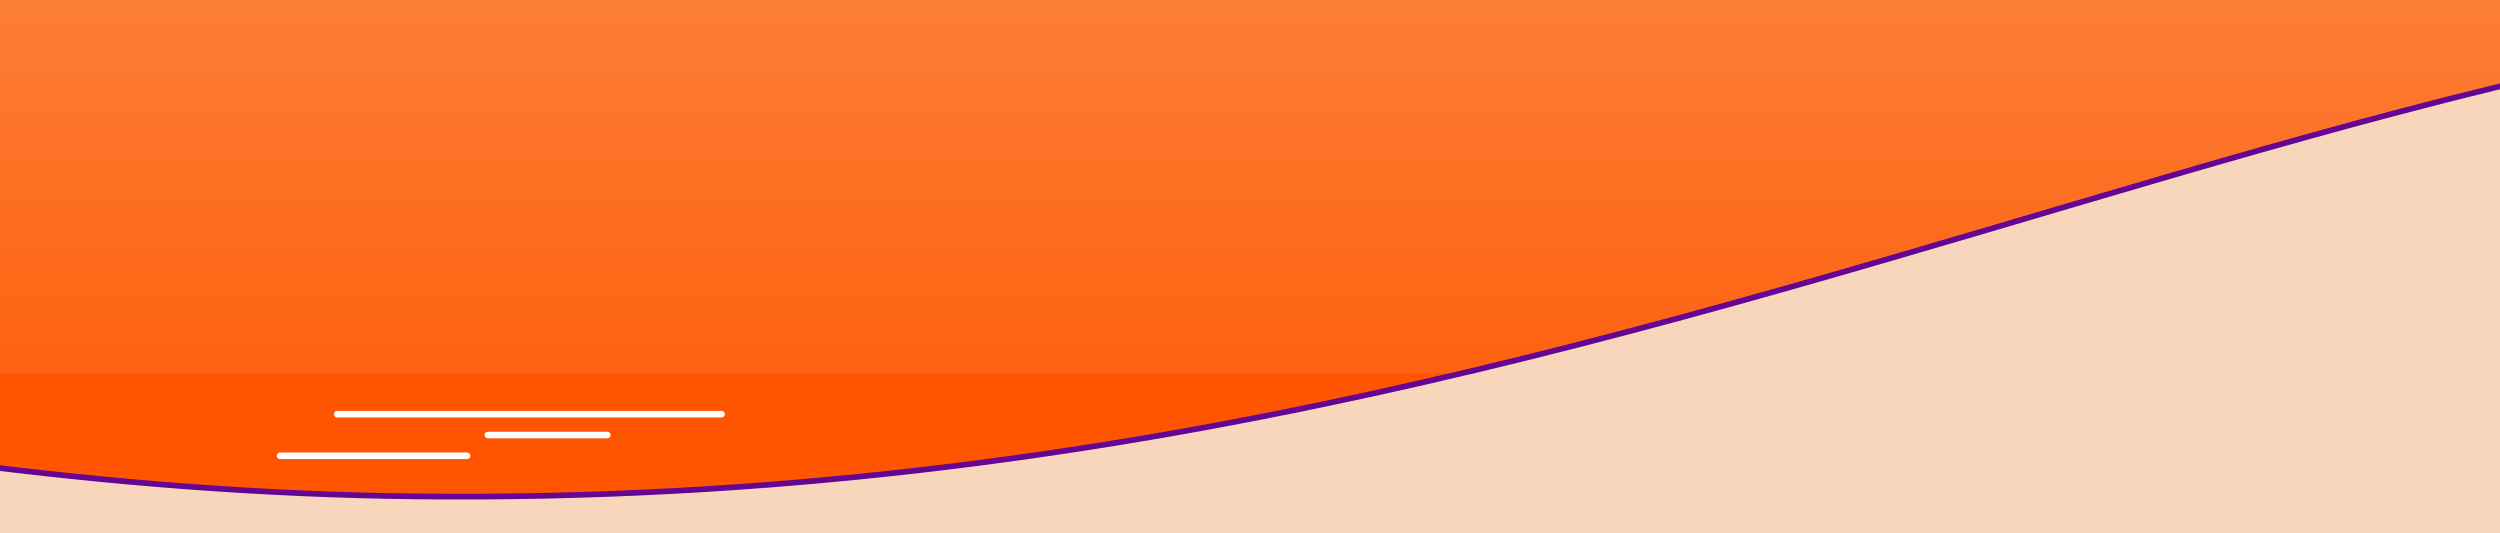
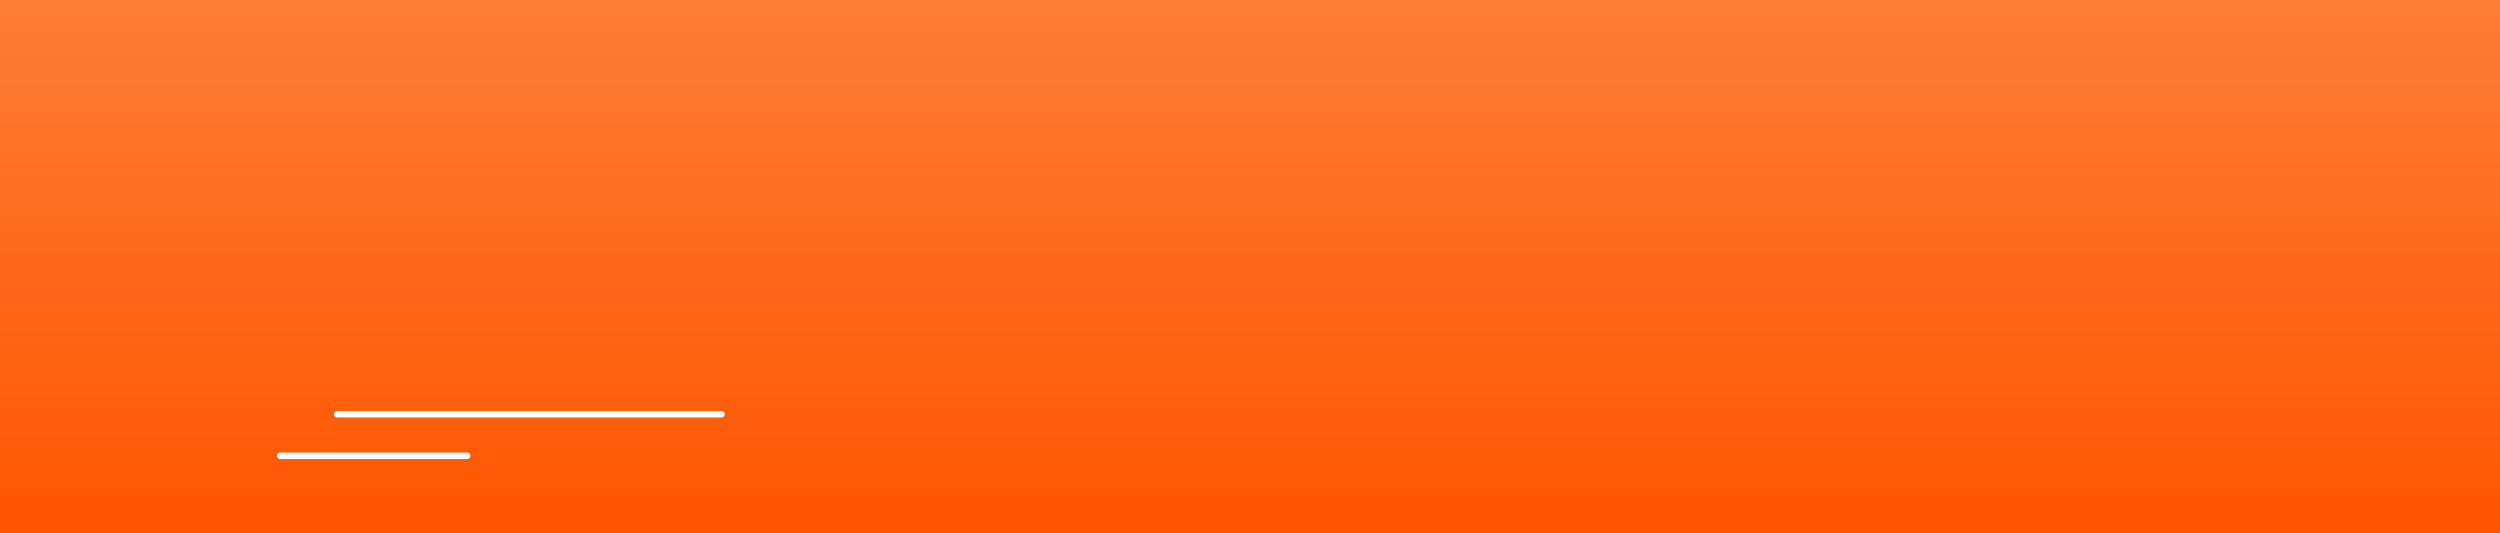
<svg xmlns="http://www.w3.org/2000/svg" width="1440" height="307" viewBox="0 0 1440 307" fill="none">
  <rect x="0" y="0" width="1440" height="307" fill="#808080" stroke="none" />
  <g clip-path="url(#clip0_821_454)">
    <rect width="1440" height="307" fill="url(#paint0_linear_821_454)" />
-     <path d="M926.126 215H-343.926V557H926.126V215Z" fill="#FF5500" />
    <path d="M194.221 238.575H415.578" stroke="white" stroke-width="3.772" stroke-linecap="round" stroke-linejoin="round" />
-     <path d="M280.979 250.583H349.756" stroke="white" stroke-width="3.772" stroke-linecap="round" stroke-linejoin="round" />
    <path d="M161.342 262.528H269.034" stroke="white" stroke-width="3.772" stroke-linecap="round" stroke-linejoin="round" />
-     <path d="M2110.87 903L2112 42.947C1491.95 -134.372 1056.84 295.312 239.065 285.931C-480.413 277.694 -1005.74 -116.868 -1672.78 180.455L-1688 892.819L2110.87 903Z" fill="#F7D6BB" stroke="#640594" stroke-width="3.28" stroke-linecap="round" stroke-linejoin="round" />
  </g>
  <defs>
    <linearGradient id="paint0_linear_821_454" x1="720" y1="0" x2="720" y2="307" gradientUnits="userSpaceOnUse">
      <stop stop-color="#FC7E36" />
      <stop offset="1" stop-color="#FF5500" />
    </linearGradient>
    <clipPath id="clip0_821_454">
      <rect width="1440" height="307" fill="white" />
    </clipPath>
  </defs>
</svg>